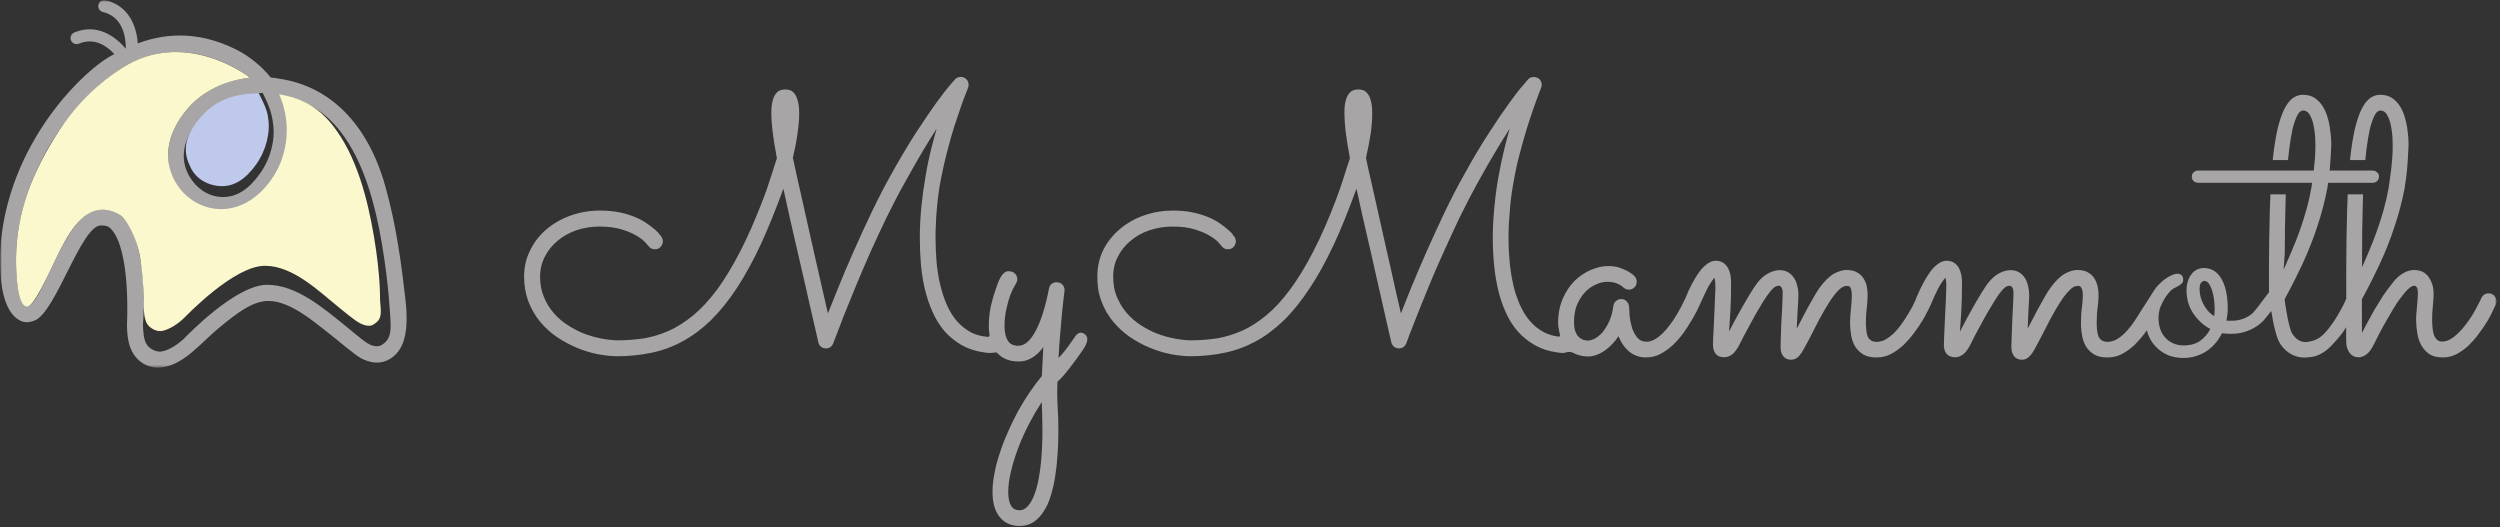
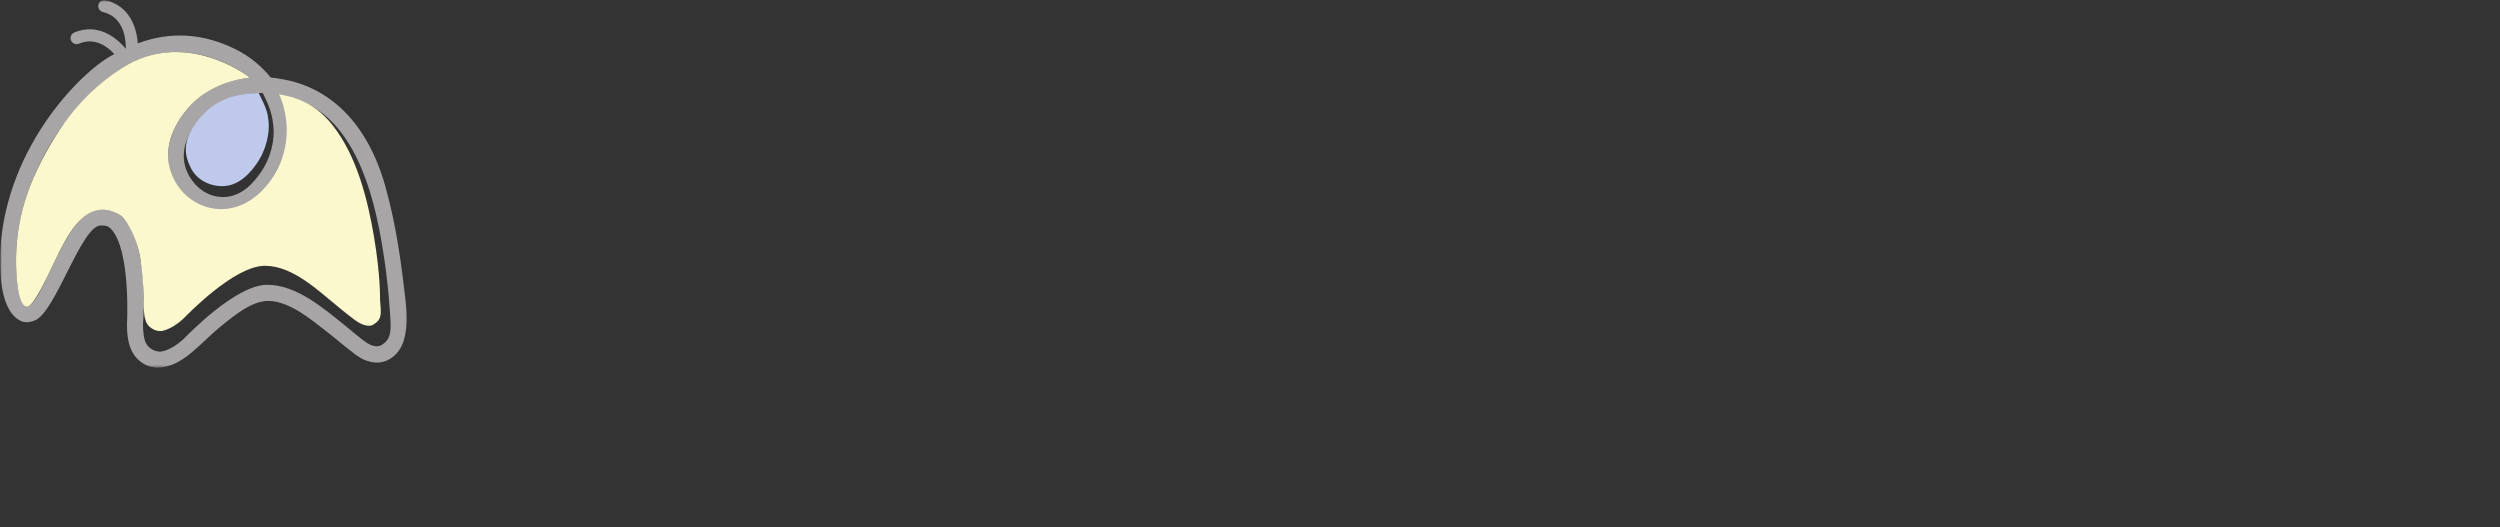
<svg xmlns="http://www.w3.org/2000/svg" width="716" height="151" viewBox="0 0 716 151" fill="none">
  <rect x="0" y="0" width="716" height="151" fill="#333333" stroke="none" />
  <g clip-path="url(#clip0_4143_18)">
    <mask id="mask0_4143_18" style="mask-type:luminance" maskUnits="userSpaceOnUse" x="0" y="0" width="716" height="151">
      <path d="M716 0H0V151H716V0Z" fill="white" />
    </mask>
    <g mask="url(#mask0_4143_18)">
      <mask id="mask1_4143_18" style="mask-type:luminance" maskUnits="userSpaceOnUse" x="0" y="0" width="118" height="106">
        <path d="M0 0.027H117.333V105.334H0V0.027Z" fill="white" />
      </mask>
      <g mask="url(#mask1_4143_18)">
        <path d="M4.598 73.334C4.786 59.99 10.442 46.938 16.671 37.771C23.885 27.157 31.973 21.323 34.869 19.506C52.718 8.297 70.056 20.938 71.546 22.214C62.822 23.292 57.062 27.006 53.046 31.959C48.233 37.948 46.885 44.87 49.374 51.032C51.593 56.469 56.442 60.245 62.046 60.901C68.109 61.631 74.062 58.547 78.39 52.453C82.614 46.605 84.036 38.813 82.234 31.646C81.885 30.157 81.39 28.756 80.77 27.37C87.593 28.417 93.275 32.256 97.431 37.568C104.348 46.412 107.551 59.016 109.411 69.995C111.385 81.625 111.791 91.266 111.796 91.287C112.036 94.412 111.817 96.709 110.322 98.037C109.098 99.125 108.348 99.396 106.791 99C104.947 98.532 102.53 96.235 98.437 92.927C92.405 88.052 84.77 81.573 76.525 81.563C67.489 81.552 53.666 96.026 52.593 97.068C51.52 98.068 50.379 98.901 49.27 99.526C48.093 100.146 46.905 100.703 45.765 100.703C44.655 100.703 43.733 100.213 43.108 99.766C42.416 99.282 41.963 98.693 41.655 97.969C41.374 97.204 41.171 96.375 41.098 95.407C41.01 94.552 40.968 94.115 40.947 92.855C41.202 89.75 42.348 70.032 35.426 62.526C33.588 60.521 31.286 59.933 28.692 60.073C22.853 60.391 18.77 68.329 15.327 75.552C12.358 81.792 9.791 87.459 7.989 87.698C4.853 88.115 4.541 77.349 4.598 73.334ZM78.296 36.183C78.707 39.636 77.786 45.073 74.457 49.709C71.202 54.282 67.671 56.573 63.489 56.422C59.458 56.282 56.171 53.797 54.286 50.584C52.077 46.818 51.327 41.235 56.827 34.641C60.796 29.875 65.848 26.886 75.228 26.61C77.895 31.735 78.046 34.037 78.296 36.183ZM6.494 92.136C7.306 92.355 8.39 92.427 10.03 91.75C15.978 89.297 23.244 64.74 28.812 64.573C29.952 64.542 30.874 64.615 31.775 65.547C37.52 71.526 36.374 92.761 36.374 92.776C36.374 94.506 36.458 95.938 36.76 97.526C37.921 103.672 42.65 105.417 45.405 105.302C52.437 105 57.358 98.266 62.952 93.698C67.796 89.745 72.213 86.282 76.697 86.193C82.822 86.068 89.713 92.011 92.765 94.344C96.791 97.422 101.65 101.776 103.708 102.766C107.9 104.786 110.551 103.495 111.801 102.713C115.859 100.193 117.197 94.86 116.067 85.313C115.01 76.365 113.692 65.214 110.364 53.375C105.254 35.178 94.411 24.99 80.791 22.672C78.577 22.276 79.145 22.401 77.53 22.193C74.968 19.011 71.499 16.099 67.447 14.089C55.624 8.245 45.869 10.037 39.463 12.422C39.14 7.714 37.004 1.667 30.27 0.073C29.338 -0.156 28.411 0.427 28.187 1.36C27.968 2.287 28.546 3.219 29.473 3.443C35.385 4.844 36.051 10.99 36.036 13.855C36.025 13.875 36.004 13.886 35.978 13.886C35.973 13.886 35.968 13.891 35.958 13.896C32.937 10.276 27.661 6.641 21.27 9.308C20.39 9.677 19.973 10.693 20.343 11.573C20.713 12.454 21.728 12.875 22.608 12.506C27.077 10.636 30.64 13.198 32.744 15.49L32.723 15.511C24.713 19.261 1.786 40.875 0.046 71.912C0.046 71.907 0.046 71.907 0.041 71.907C0.041 71.938 0.041 71.985 0.041 72.016C0.036 72.068 0.03 72.115 0.03 72.167L0.036 72.172C-0.105 76.99 -0.194 89.735 6.494 92.136Z" fill="#A7A5A6" />
      </g>
      <path d="M76.901 34.591C77.281 37.784 76.427 42.81 73.354 47.102C70.344 51.325 67.078 53.445 63.208 53.31C59.484 53.174 56.229 51.211 54.672 48.143C52.792 44.435 51.963 40.154 57.047 34.055C60.719 29.654 65.391 26.888 74.068 26.633C76.531 31.367 76.672 32.607 76.901 34.591Z" fill="#BFC9EB" />
      <path d="M107.969 92.193C106.772 93.256 106.042 93.522 104.522 93.136C102.719 92.673 101.188 91.381 97.188 88.152C91.298 83.391 83.943 76.131 75.891 76.121C67.063 76.105 53.558 90.251 52.511 91.266C51.464 92.246 50.344 93.058 49.266 93.667C48.115 94.272 46.954 94.818 45.839 94.818C44.756 94.818 43.855 94.344 43.245 93.902C42.563 93.428 42.126 92.855 41.824 92.141C41.553 91.402 41.35 90.589 41.282 89.641C41.193 88.808 41.152 88.381 41.131 87.147C41.266 85.532 41.042 80.36 40.298 74.704C39.657 69.855 37.433 64.928 35.391 62.49C34.235 61.11 31.355 59.876 28.813 60.089C23.12 60.563 19.376 67.048 16.016 74.105C13.115 80.204 9.678 87.542 7.912 87.782C4.85 88.188 4.542 77.667 4.6 73.746C4.782 60.709 9.251 49.157 17.068 37.214C23.938 26.73 32.277 21.126 35.105 19.35C52.542 8.396 70.094 20.985 71.548 22.235C63.027 23.287 57.089 26.959 53.167 31.798C48.464 37.647 46.844 44.131 49.277 50.152C51.443 55.464 56.178 59.147 61.657 59.792C67.579 60.506 73.397 57.49 77.626 51.537C81.751 45.824 83.136 38.209 81.381 31.209C81.042 29.756 80.558 28.386 79.949 27.032C86.615 28.053 91.334 30.855 95.391 36.042C102.152 44.688 105.282 56.995 107.1 67.725C109.027 79.084 108.839 85.871 108.839 85.891C109.079 88.943 109.433 90.897 107.969 92.193Z" fill="#FBF8CD" />
-       <path d="M298.105 132.782C297.745 135.933 297.324 138.246 296.782 140.063C296.219 142.037 295.521 143.532 294.652 144.631C293.86 145.626 292.969 146.136 292.006 146.136C290.87 146.136 290.074 145.704 289.568 144.824C289.021 143.876 288.756 142.584 288.756 140.865C288.756 139.183 289.016 137.24 289.532 135.089C289.964 133.095 290.657 130.865 291.636 128.272C292.449 126.069 293.506 123.725 294.87 121.1C295.938 119.053 297.11 117.053 298.36 115.141L298.365 115.36C298.402 116.558 298.428 117.683 298.48 118.751C298.532 120.272 298.558 121.714 298.558 123.157C298.558 126.423 298.407 129.662 298.105 132.782ZM302.23 136.256C302.532 134.412 302.751 132.376 302.886 130.048C303.042 128.157 303.115 126.095 303.115 123.558C303.115 120.49 303.042 118.183 302.886 116.069C302.761 113.819 302.761 111.543 302.876 109.287C304.678 107.897 308.225 102.918 309.412 101.251L309.667 100.891C311.021 99.012 312.204 96.928 310.714 95.736C310.256 95.366 309.792 95.215 309.334 95.293C308.511 95.428 307.98 96.257 307.662 96.751L307.537 96.944C305.141 100.423 303.912 101.793 303.157 102.496C303.298 100.022 303.438 97.767 303.641 95.621C303.844 93.204 304.021 91.09 304.193 89.308L304.459 86.907C304.537 86.147 304.61 85.486 304.678 84.918C304.745 84.308 304.808 83.85 304.85 83.548C304.886 83.293 304.907 83.137 304.907 83.085C304.907 82.517 304.688 81.98 304.245 81.47C303.824 81.048 303.261 80.835 302.579 80.835C302.037 80.835 301.532 81.012 301.167 81.319C300.792 81.616 300.537 82.064 300.433 82.616C299.376 88.048 298.094 92.079 296.511 94.949C295.048 97.657 293.412 99.027 291.652 99.027C290.261 99.027 289.261 98.548 288.673 97.605C288.027 96.595 287.699 95.199 287.699 93.46C287.699 91.715 287.876 90.064 288.24 88.418C288.657 86.637 288.99 85.454 289.36 84.486C289.787 83.433 290.146 82.585 290.532 81.996C290.673 81.741 290.995 81.194 291.021 81.121C291.24 80.772 291.355 80.392 291.355 79.986C291.355 79.35 291.131 78.803 290.714 78.382C290.308 77.918 289.751 77.767 289.079 77.678C286.771 77.382 285.662 81.512 285.209 82.736C284.719 84.069 284.256 85.647 283.829 87.423C283.407 89.361 283.193 91.407 283.193 93.507C283.193 94.382 283.277 95.183 283.407 95.949C283.459 96.241 283.219 96.507 282.923 96.48C281.141 96.34 279.568 95.928 278.152 95.215C276.574 94.366 275.199 93.272 274.063 91.97C272.896 90.626 271.912 89.027 271.141 87.215C270.37 85.48 269.735 83.522 269.245 81.397C268.813 79.626 268.485 77.585 268.219 74.97C268.037 72.6 267.943 70.355 267.943 68.282C267.943 66.887 267.943 65.449 268.042 64.058C268.1 62.491 268.178 61.225 268.298 60.064C268.537 57.095 268.907 54.272 269.402 51.678C270.058 48.361 270.615 45.876 271.209 43.621C271.917 40.876 272.589 38.512 273.251 36.402C273.98 34.184 274.636 32.241 275.214 30.553C275.855 28.715 276.308 27.506 276.678 26.631L276.844 26.21C277.105 25.538 277.209 25.272 277.251 25.147C277.386 24.84 277.407 24.532 277.407 24.308C277.407 23.683 277.204 23.152 276.803 22.72C276.376 22.262 275.818 22.027 275.152 22.027C274.495 22.027 273.933 22.262 273.48 22.767C273.386 22.907 272.521 23.887 272.006 24.47C271.126 25.47 269.912 27.043 268.178 29.418C266.761 31.371 264.985 33.98 262.412 37.887C260.094 41.48 257.631 45.626 255.084 50.22C253.303 53.397 251.49 56.913 249.548 60.965C247.85 64.553 246.053 68.366 244.423 72.126C242.678 76.069 241.24 79.465 240.027 82.507L239.683 83.361C238.709 85.772 237.855 87.897 237.115 89.751C236.714 88.053 236.298 86.199 235.839 84.178C235.605 83.126 235.355 82.053 235.105 80.965C234.766 79.501 234.417 77.996 234.074 76.454L232.209 68.204C231.704 65.996 231.23 63.861 230.761 61.757L230.339 59.85C229.709 57.152 229.131 54.532 228.574 52.006L227.079 45.225C227.725 42.47 228.146 40.241 228.402 38.241C228.725 36.131 228.886 34.282 228.886 32.579C228.886 30.949 228.761 29.803 228.501 28.996C228.292 28.074 227.98 27.355 227.579 26.866C227.167 26.308 226.719 25.97 226.214 25.829C225.792 25.689 225.35 25.611 224.969 25.611C224.537 25.611 224.1 25.673 223.6 25.803C223.105 25.96 222.652 26.288 222.245 26.777C221.787 27.319 221.459 28.053 221.266 28.928C221.021 29.845 220.902 31.053 220.902 32.532C220.902 33.944 221.027 35.704 221.282 37.772C221.506 39.652 221.881 41.986 222.501 45.324L221.938 47.048C221.475 48.47 221.006 49.902 220.563 51.324C219.928 53.355 219.266 55.251 218.6 56.954C216.282 62.975 214.105 67.923 211.959 72.079C209.839 76.194 207.605 79.871 205.329 83.007C203.037 86.032 200.756 88.491 198.553 90.308C196.094 92.282 193.839 93.72 191.641 94.699C189.339 95.73 186.933 96.47 184.495 96.897C181.813 97.282 179.37 97.47 177.027 97.47C175.725 97.47 174.219 97.308 172.303 96.975C170.589 96.642 168.902 96.163 167.292 95.548C165.688 94.928 164.084 94.09 162.516 93.064C160.964 92.064 159.615 90.882 158.501 89.548C157.334 88.204 156.407 86.663 155.735 84.949C155.037 83.257 154.678 81.345 154.678 79.262C154.678 77.183 155.141 75.246 156.053 73.491C156.907 71.782 158.1 70.303 159.699 68.965C161.178 67.699 162.98 66.689 165.053 65.949C167.178 65.246 169.402 64.887 171.652 64.887C174.204 64.887 176.381 65.168 178.131 65.73C179.839 66.251 181.298 66.882 182.469 67.605C183.6 68.298 184.381 68.907 184.86 69.486C185.126 69.772 185.308 69.991 185.438 70.142C185.568 70.288 185.636 70.371 185.693 70.423C186.157 71.069 186.792 71.397 187.574 71.397C188.266 71.397 188.818 71.147 189.199 70.673C189.626 70.22 189.855 69.678 189.855 69.116C189.855 68.741 189.74 68.345 189.506 67.913L189.402 67.72H189.344C189.271 67.632 189.162 67.486 189.037 67.308C188.751 66.861 188.313 66.392 187.662 65.819C187.021 65.257 186.235 64.663 185.344 64.058C184.449 63.392 183.324 62.772 182.016 62.225C180.704 61.663 179.199 61.194 177.532 60.84C175.771 60.48 173.896 60.303 171.803 60.303C168.964 60.303 166.183 60.767 163.537 61.689C160.949 62.6 158.62 63.913 156.615 65.585C154.626 67.246 153.084 69.194 151.907 71.548C150.709 73.845 150.1 76.423 150.1 79.21C150.1 81.772 150.516 84.183 151.339 86.382C152.256 88.663 153.36 90.548 154.699 92.157C156.089 93.824 157.709 95.303 159.516 96.538C161.292 97.741 163.204 98.767 165.209 99.6C167.157 100.412 169.157 101.027 171.162 101.438C173.423 101.839 175.23 102.027 176.85 102.027C180.146 102.027 183.423 101.694 186.589 101.032C189.714 100.386 192.683 99.298 195.412 97.793C198.188 96.319 200.907 94.314 203.495 91.829C206.094 89.282 208.605 86.183 210.964 82.611C213.396 78.897 215.756 74.585 217.98 69.798C220.089 65.189 222.235 59.892 224.355 54.032L224.678 55.486C225.183 57.751 225.709 60.095 226.235 62.538C226.568 63.996 226.902 65.449 227.235 66.897C227.673 68.808 228.105 70.72 228.553 72.632C228.928 74.204 229.277 75.741 229.62 77.251C229.995 78.913 230.365 80.543 230.745 82.137C231.355 84.882 231.995 87.767 232.589 90.241C233.12 92.564 233.548 94.428 233.876 95.84C234.027 96.527 234.146 97.053 234.23 97.418C234.303 97.736 234.344 97.918 234.355 97.991C234.443 98.522 234.704 98.949 235.131 99.293C235.516 99.616 235.985 99.782 236.527 99.782C237.542 99.782 238.266 99.282 238.693 98.215C238.709 98.147 238.912 97.491 239.485 96.116C240.016 94.678 240.745 92.788 241.678 90.397C242.386 88.626 243.178 86.689 244.063 84.522L245.032 82.147C246.219 79.277 247.542 76.183 249.188 72.423L249.881 70.913C251.188 68.053 252.542 65.095 253.98 62.163C255.568 58.96 257.287 55.559 259.068 52.413C261.261 48.434 263.12 45.194 264.735 42.506C265.886 40.605 267.094 38.642 268.266 36.85C267.771 38.548 267.298 40.272 266.855 42.006C266.152 44.762 265.584 47.47 265.11 50.282C264.615 53.085 264.204 56.038 263.896 59.064C263.594 62.053 263.438 65.105 263.438 68.132C263.438 70.663 263.542 73.194 263.745 75.657C263.99 78.324 264.365 80.668 264.886 82.824C265.48 85.267 266.214 87.454 267.079 89.319C267.933 91.282 269.074 93.126 270.469 94.814C271.839 96.361 273.49 97.71 275.381 98.824C277.381 99.933 279.584 100.641 281.902 100.933C282.495 101.043 283.011 101.089 283.579 101.089C284.219 101.089 285.365 100.85 285.485 100.98C287.063 102.709 289.1 103.532 291.73 103.532C293.37 103.532 294.839 103.037 296.23 102.027C297.219 101.308 298.079 100.428 298.803 99.397C298.787 99.788 298.766 100.183 298.745 100.589C298.714 101.298 298.678 102.032 298.636 102.803C298.563 104.522 298.485 106.147 298.386 107.699C297.313 108.964 296.199 110.454 294.886 112.376C293.735 114.048 292.631 115.839 291.511 117.865C290.469 119.865 289.469 121.824 288.626 123.839C287.751 125.761 286.969 127.777 286.313 129.829C285.641 131.855 285.131 133.803 284.813 135.6C284.443 137.438 284.251 139.214 284.251 140.865C284.251 143.944 284.933 146.355 286.271 148.027C287.631 149.761 289.579 150.641 292.053 150.641C293.516 150.641 294.855 150.261 296.048 149.511C297.209 148.683 298.183 147.636 298.943 146.412C299.818 145.079 300.506 143.543 300.98 141.855C301.553 139.97 301.959 138.136 302.23 136.256Z" fill="#A7A5A6" />
      <mask id="mask2_4143_18" style="mask-type:luminance" maskUnits="userSpaceOnUse" x="313" y="21" width="402" height="84">
-         <path d="M313.334 21.336H715.001V104.003H313.334V21.336Z" fill="white" />
-       </mask>
+         </mask>
      <g mask="url(#mask2_4143_18)">
        <path d="M634.146 90.532C633.417 90.1 632.833 89.574 632.281 88.939C631.776 88.335 631.349 87.678 630.995 86.975C630.641 86.293 630.365 85.585 630.208 84.876C630.063 84.173 629.958 83.543 629.958 82.861C629.958 81.85 630.135 81.194 630.438 80.918C630.818 80.59 631.042 80.439 631.271 80.439C631.75 80.439 632.203 80.689 632.583 81.173C632.938 81.699 633.266 82.329 633.516 83.09C633.766 83.897 633.969 84.751 634.094 85.689C634.224 86.647 634.271 87.553 634.271 88.486C634.271 89.168 634.25 89.85 634.146 90.532ZM714.422 84.767L714.401 84.741C713.948 84.256 713.417 84.017 712.776 84.017C711.807 84.017 711.094 84.48 710.651 85.397C710.391 85.996 710.031 86.704 709.573 87.532C709.182 88.355 708.688 89.251 708.099 90.199C707.531 91.126 706.875 92.074 706.203 92.944C705.417 93.986 704.714 94.772 703.99 95.428C703.26 96.157 702.5 96.746 701.729 97.183C700.927 97.616 700.214 97.819 699.474 97.819C698.833 97.819 698.354 97.663 698 97.329C697.63 97.006 697.349 96.585 697.094 96.001C696.885 95.35 696.75 94.678 696.682 93.933C696.594 93.012 696.557 92.282 696.557 91.569C696.557 90.157 696.63 88.835 696.781 87.517C696.922 86.074 696.984 85.105 696.984 84.376C696.984 83.293 696.885 82.423 696.667 81.642C696.427 80.902 696.135 80.121 695.641 79.465C695.208 78.788 694.646 78.272 693.911 77.876C693.208 77.522 692.339 77.329 691.453 77.329C690.443 77.329 689.443 77.6 688.479 78.137C687.302 78.782 686.302 79.652 685.422 80.793C684.38 82.043 683.422 83.397 682.521 84.689C681.563 86.194 680.719 87.564 679.932 88.897L679.344 89.965C678.771 90.996 678.214 91.991 677.688 92.991C677.229 93.84 676.823 94.621 676.464 95.345L676.448 85.736C676.542 85.569 676.63 85.392 676.714 85.215L676.807 85.032C678.599 81.772 680.188 78.501 681.51 75.725C683.193 72.095 684.615 68.506 685.74 65.064C686.948 61.501 687.938 57.782 688.667 54.001L688.708 53.772C688.708 53.699 688.719 53.637 688.729 53.579C688.74 53.522 688.745 53.465 688.75 53.428L688.865 52.652C689.135 50.949 689.495 48.611 689.797 42.079C689.88 40.105 689.651 38.272 689.385 36.407C689.12 34.694 688.667 33.1 688.042 31.663C687.359 30.246 686.536 29.173 685.521 28.387C684.521 27.574 683.214 27.147 681.74 27.147C679.995 27.147 678.516 27.975 677.333 29.621C676.224 31.183 675.323 33.376 674.578 36.329C673.953 38.861 673.469 41.845 673.089 45.449L673.047 45.845H677.427L677.458 45.522C677.547 44.605 677.641 43.71 677.755 42.814C678.036 40.569 678.365 38.574 678.729 36.907C679.146 35.267 679.62 33.934 680.135 32.954C680.62 32.079 681.146 31.652 681.74 31.652C682.526 31.652 683.146 32.038 683.62 32.829C684.167 33.793 684.536 34.798 684.745 35.907C684.979 37.038 685.135 38.241 685.214 39.449L685.234 40.392C685.25 41.085 685.266 41.621 685.266 42.012C685.255 45.788 684.693 49.71 684.359 52.053C684.266 52.684 684.188 53.215 684.146 53.605C684.135 53.657 684.13 53.704 684.12 53.762C683.708 56.048 683.203 58.23 682.63 60.236C681.776 63.236 680.781 66.194 679.661 69.032C678.682 71.506 677.62 74.027 676.495 76.543V72.522C676.495 70.465 676.521 68.23 676.542 65.876L676.547 65.48C676.573 63.069 676.641 60.637 676.714 58.064L676.724 57.746C676.745 57.163 676.76 56.595 676.776 56.032L676.786 55.663H672.38L672.365 56.006C672.302 57.371 672.25 58.751 672.219 60.194C672.078 64.918 671.995 70.194 671.969 76.329L671.964 78.647C671.958 80.225 671.953 81.829 671.969 83.428C671.943 83.944 671.943 84.48 671.969 85.006C671.964 85.183 671.964 85.366 671.964 85.538C671.958 85.553 671.948 85.569 671.943 85.585C671.745 86.142 671.417 86.798 671.036 87.553C670.781 88.006 670.583 88.46 670.281 88.939C669.521 90.381 668.661 91.741 667.656 93.105C666.771 94.324 665.885 95.47 664.786 96.335C664.188 96.808 663.505 97.194 662.755 97.48C662.276 97.626 661.766 97.777 661.245 97.871C661.182 97.881 661.12 97.892 661.057 97.902C659.594 98.116 658.01 97.824 656.536 95.637C655.354 93.887 654.313 85.736 654.313 85.736C654.406 85.569 654.495 85.392 654.578 85.215L654.672 85.032C656.464 81.772 658.052 78.501 659.375 75.725C661.057 72.095 662.479 68.506 663.604 65.064C664.813 61.501 665.802 57.782 666.531 54.001L666.573 53.772C666.573 53.699 666.583 53.637 666.594 53.579C666.604 53.522 666.615 53.465 666.615 53.428L666.734 52.652C666.745 52.553 666.76 52.454 666.776 52.355H679.427C679.958 52.355 680.411 52.204 680.76 51.902C680.938 51.725 681.089 51.548 681.167 51.371C681.292 51.121 681.344 50.866 681.344 50.616C681.344 50.465 681.318 50.34 681.318 50.21C681.245 49.855 681.068 49.553 680.76 49.329C680.411 48.975 679.958 48.85 679.427 48.85H667.214C667.37 47.262 667.521 45.137 667.661 42.079C667.75 40.105 667.516 38.272 667.25 36.407C666.984 34.694 666.531 33.1 665.906 31.663C665.229 30.246 664.401 29.173 663.385 28.387C662.385 27.574 661.078 27.147 659.604 27.147C657.865 27.147 656.38 27.975 655.198 29.621C654.089 31.183 653.188 33.376 652.443 36.329C651.818 38.861 651.333 41.845 650.953 45.449L650.911 45.845H655.292L655.323 45.522C655.411 44.605 655.505 43.71 655.62 42.814C655.901 40.569 656.229 38.574 656.594 36.907C657.016 35.267 657.484 33.934 658 32.954C658.484 32.079 659.01 31.652 659.604 31.652C660.396 31.652 661.01 32.038 661.484 32.829C662.031 33.793 662.401 34.798 662.609 35.907C662.844 37.038 663.005 38.241 663.078 39.449L663.099 40.392C663.115 41.085 663.13 41.621 663.13 42.012C663.125 44.376 662.901 46.793 662.656 48.85H629.63C629.099 48.85 628.646 48.975 628.292 49.329C627.917 49.631 627.74 50.059 627.74 50.616C627.74 51.121 627.917 51.548 628.292 51.902C628.646 52.204 629.099 52.355 629.63 52.355H662.182C662.104 52.881 662.036 53.35 662 53.678C661.583 56.001 661.078 58.204 660.495 60.236C659.641 63.236 658.646 66.194 657.526 69.032C656.547 71.506 655.151 74.71 654.026 77.23L654.365 72.522C654.365 70.465 654.385 68.23 654.411 65.876V65.48C654.438 63.069 654.505 60.637 654.578 58.064L654.589 57.746C654.609 57.163 654.625 56.595 654.641 56.032L654.651 55.663H650.25L650.234 56.006C650.167 57.371 650.115 58.751 650.083 60.194C649.943 64.918 649.859 70.194 649.833 76.329L649.828 78.647C649.823 80.225 649.818 81.829 649.833 83.428C649.828 83.465 649.833 83.553 649.844 83.683C648.484 85.486 646.557 88.027 646.458 88.157C645.505 89.35 645.198 89.725 644.469 90.23C643.708 90.782 642.875 91.189 641.995 91.439C641.083 91.741 640.052 91.866 638.917 91.866H638.26C638.031 91.866 637.828 91.845 637.656 91.819C637.88 90.631 638.031 89.496 638.031 88.439C638.031 86.366 637.828 84.626 637.479 83.116C637.125 81.647 636.62 80.439 635.99 79.48C635.359 78.543 634.677 77.866 633.87 77.413C633.01 76.98 632.151 76.756 631.271 76.756C629.729 76.756 628.521 77.361 627.615 78.569C626.677 79.808 626.224 81.345 626.224 83.262C626.224 85.663 626.88 87.829 628.141 89.751C629.427 91.694 631.042 93.131 633.01 94.215C632.354 95.579 631.396 96.689 630.135 97.595C628.875 98.506 627.26 98.933 625.344 98.933C624.281 98.933 623.323 98.73 622.438 98.355C621.531 97.949 620.797 97.418 620.167 96.736C619.536 96.053 619.01 95.22 618.703 94.267C618.375 93.308 618.203 92.272 618.203 91.163V91.064C618.203 90.09 618.344 89.215 618.552 88.402C618.698 88.095 619.589 85.423 621.656 83.288C622.193 82.736 622.844 82.433 623.375 82.178C623.927 81.876 624.38 81.6 624.708 81.319C625.089 81.069 625.266 80.616 625.266 80.032C625.266 79.532 625.115 79.126 624.813 78.824C624.563 78.543 624.104 78.397 623.526 78.397C623.047 78.397 622.26 78.621 621.281 79.178C620.271 79.704 619.26 80.465 618.25 81.548C617.771 82.001 617.37 82.532 616.964 83.116C616.74 83.423 612.49 90.111 612.417 90.246C611.896 91.111 611.297 92.012 610.547 93.064C609.781 94.069 609.099 94.861 608.385 95.543C607.677 96.23 606.87 96.829 606.047 97.277C604.604 98.064 602.839 98.095 601.938 97.48C601.5 97.163 601.193 96.782 601.005 96.34C600.828 95.85 600.698 95.298 600.589 94.512C600.542 93.845 600.495 93.147 600.495 92.475C600.495 90.631 600.583 89.23 600.766 88.058C600.943 86.861 601.026 85.673 601.026 84.423C601.026 83.611 600.938 82.814 600.76 82.043C600.516 81.022 600.229 80.319 599.813 79.72C599.38 79.022 598.76 78.444 597.974 78.012C597.198 77.543 596.234 77.329 594.938 77.329C593.859 77.329 592.714 77.663 591.432 78.355C590.115 79.069 588.698 80.444 587.229 82.449C586.734 83.137 586.208 83.98 585.568 85.1C585.016 86.048 584.411 87.126 583.667 88.496L583.219 89.34C582.714 90.288 582.208 91.236 581.729 92.199C581.375 92.855 581.042 93.486 580.734 94.085C580.745 93.631 580.766 93.163 580.786 92.694C580.839 91.631 580.891 90.543 580.917 89.538C580.964 88.558 581.016 87.6 581.068 86.73C581.13 85.96 581.167 85.236 581.167 84.579C581.167 83.694 581.063 82.824 580.828 81.85C580.667 81.079 580.375 80.355 579.896 79.553C579.438 78.887 578.891 78.361 578.214 77.96C576.849 77.157 574.839 77.126 572.755 78.173C571.656 78.704 570.63 79.564 569.609 80.788C569.021 81.475 568.344 82.522 567.505 83.887C566.599 85.371 565.781 86.715 564.974 88.183L564.453 89.116C563.76 90.355 563.099 91.527 562.5 92.73C562.052 93.553 561.661 94.308 561.328 94.96C561.391 94.022 561.453 93.09 561.516 92.152C561.583 91.147 561.651 90.142 561.714 89.142C561.849 86.897 561.917 84.288 561.917 80.918C561.917 80.157 561.854 79.433 561.729 78.746C561.578 78.038 561.349 77.376 561.031 76.746C560.672 76.131 560.229 75.652 559.677 75.262C559.063 74.881 558.323 74.678 557.542 74.678C556.13 74.678 554.661 75.579 553.172 77.366C552.13 78.694 551.005 80.6 549.828 83.032L549.792 83.142C549.557 83.699 549.297 84.272 549.016 84.887L548.781 85.402C548.75 85.486 548.724 85.574 548.698 85.663L548.651 85.824L548.646 85.835L548.63 85.887C548.5 86.173 548.349 86.475 548.182 86.814C548.063 87.053 547.938 87.303 547.786 87.657L547.771 87.699C547.339 88.506 546.802 89.397 546.286 90.246C545.771 91.095 545.172 91.991 544.411 93.069C543.714 94.022 543.016 94.835 542.286 95.543C541.552 96.225 540.74 96.824 539.938 97.277C538.422 98.085 536.656 98.079 535.823 97.475C535.396 97.178 535.099 96.808 534.896 96.34C534.677 95.736 534.557 95.173 534.51 94.553C534.427 93.777 534.385 93.095 534.385 92.475C534.385 90.819 534.479 89.376 534.661 88.043C534.802 86.689 534.891 85.553 534.891 84.423C534.891 83.626 534.776 82.788 534.656 82.053C534.49 81.246 534.177 80.486 533.703 79.72C533.271 79.022 532.651 78.444 531.865 78.012C531.094 77.543 530.12 77.329 528.807 77.329C527.76 77.329 526.547 77.683 525.307 78.355C523.984 79.069 522.568 80.444 521.089 82.454C520.474 83.366 519.948 84.204 519.438 85.1C518.896 86.027 518.292 87.105 517.536 88.496L517.146 89.23C516.62 90.215 516.099 91.199 515.594 92.204C515.24 92.881 514.906 93.527 514.589 94.142C514.609 93.689 514.63 93.204 514.656 92.694L514.807 89.548C514.87 88.71 514.917 87.887 514.964 87.121L514.984 86.715C515.036 85.835 515.063 85.137 515.063 84.579C515.063 83.59 514.948 82.694 514.724 81.85C514.547 81.012 514.24 80.262 513.786 79.553C513.349 78.913 512.802 78.392 512.099 77.954C511.417 77.574 510.615 77.376 509.703 77.376C508.714 77.376 507.714 77.637 506.646 78.173C505.495 78.736 504.427 79.616 503.464 80.798C502.87 81.564 502.125 82.663 501.37 83.887L500.75 84.933C500.13 85.975 499.49 87.048 498.844 88.183C498.26 89.236 497.698 90.262 497.135 91.288L496.339 92.741L495.698 93.996C495.526 94.329 495.365 94.647 495.208 94.949C495.25 94.308 495.292 93.668 495.333 93.027C495.417 91.73 495.505 90.433 495.583 89.142C495.719 86.881 495.781 84.272 495.781 80.918C495.781 80.163 495.724 79.439 495.599 78.762C495.484 78.121 495.26 77.47 494.901 76.746C494.516 76.095 494.089 75.626 493.536 75.262C492.875 74.871 492.182 74.678 491.411 74.678C490.021 74.678 488.604 75.553 487.068 77.366C485.948 78.788 484.813 80.699 483.688 83.074L482.708 85.387C482.547 85.689 482.396 86.017 482.224 86.361C482.047 86.736 481.849 87.137 481.63 87.564L481.448 87.954C481.016 88.72 480.568 89.522 480.078 90.35C479.516 91.319 478.896 92.23 478.177 93.142C477.464 94.095 476.771 94.892 476.078 95.569C475.286 96.303 474.563 96.84 473.802 97.256C473.052 97.668 472.323 97.866 471.578 97.866C470.474 97.866 469.594 97.486 468.958 96.736C468.281 95.918 467.771 94.98 467.406 93.887C467.052 92.642 466.828 91.532 466.74 90.512C466.708 90.038 466.682 89.621 466.656 89.246C466.615 88.678 466.578 88.21 466.568 87.808C466.536 87.256 466.292 86.725 465.88 86.314C465.422 85.861 464.958 85.652 464.365 85.652C463.786 85.652 463.307 85.824 462.849 86.189C462.401 86.553 462.13 87.043 462.063 87.605C461.849 89.293 461.443 90.803 460.859 92.09C460.286 93.282 459.656 94.298 458.953 95.183C458.25 95.954 457.51 96.564 456.766 96.97C455.958 97.355 455.354 97.538 454.849 97.538C454.104 97.538 453.417 97.371 452.922 97.064C452.349 96.715 451.948 96.345 451.63 95.876C451.302 95.303 451.094 94.767 450.964 94.194C450.854 93.642 450.797 92.991 450.797 92.324C450.797 90.262 451.099 88.558 451.719 87.126C452.37 85.71 453.177 84.486 454.12 83.496C455.078 82.564 456.135 81.855 457.271 81.397C458.313 80.933 459.385 80.699 460.453 80.699C461.036 80.699 461.609 80.767 462.25 80.913C462.708 81.038 463.094 81.199 463.469 81.355L463.625 81.418C463.948 81.579 464.203 81.762 464.427 81.918L464.521 81.98C464.729 82.147 464.844 82.236 464.922 82.314C465.839 83.168 467.219 83.189 468.125 82.282C468.547 81.861 468.76 81.324 468.76 80.694C468.76 80.105 468.547 79.548 468.125 79.074L468.036 78.996C467.943 78.918 467.771 78.777 467.547 78.574C467.188 78.267 466.641 77.918 466.021 77.595C465.391 77.272 464.651 76.96 463.74 76.637C461.229 75.876 458.521 76.1 455.802 77.23C454.104 77.923 452.51 78.965 451.068 80.335C449.677 81.699 448.51 83.423 447.604 85.465C446.688 87.569 446.24 89.897 446.24 92.574C446.24 93.564 446.599 95.204 446.786 96.006C446.839 96.225 446.646 96.439 446.422 96.413C444.896 96.225 443.51 95.829 442.313 95.215C440.703 94.387 439.359 93.324 438.198 91.965C437.115 90.741 436.151 89.189 435.26 87.215C434.396 85.21 433.776 83.308 433.365 81.402C432.891 79.246 432.552 77.079 432.359 74.96C432.146 72.803 432.036 70.558 432.036 68.282C432.036 66.866 432.083 65.439 432.135 64.069C432.234 62.657 432.333 61.324 432.438 60.059C432.625 57.444 432.995 54.699 433.568 51.668C434.036 48.944 434.635 46.241 435.354 43.621C435.979 41.184 436.677 38.751 437.417 36.402C438.047 34.418 438.719 32.34 439.359 30.553C439.932 28.913 440.411 27.59 440.786 26.642C440.974 26.194 441.271 25.48 441.365 25.157C441.484 24.881 441.547 24.6 441.547 24.308C441.547 23.683 441.344 23.147 440.943 22.72C440.526 22.277 439.932 22.027 439.266 22.027C438.609 22.027 438.089 22.246 437.677 22.689C437.563 22.803 437.052 23.392 436.177 24.465C435.26 25.454 434.036 27.027 432.318 29.418C430.682 31.647 428.74 34.496 426.552 37.887C424.078 41.684 421.615 45.829 419.224 50.215C417.474 53.298 415.656 56.814 413.661 60.965C411.818 64.808 410.073 68.694 408.536 72.126C407.036 75.574 405.49 79.137 404.115 82.506L403.964 82.876C402.922 85.465 402 87.756 401.224 89.736C400.818 88.043 400.38 86.194 399.932 84.178C399.469 82.032 398.964 79.793 398.438 77.449L396.349 68.204C395.984 66.548 395.62 64.933 395.26 63.34C395 62.168 394.74 61.006 394.479 59.855L393.984 57.637C393.552 55.71 393.135 53.829 392.714 52.006L392.568 51.371C392.063 49.173 391.583 47.095 391.219 45.23C391.828 42.517 392.255 40.293 392.568 38.236C392.859 36.204 393 34.355 393 32.579C393 31.168 392.885 29.928 392.661 28.98C392.375 27.954 392.073 27.293 391.703 26.876C391.344 26.35 390.88 25.986 390.37 25.824C390.036 25.73 389.547 25.611 389.135 25.611C388.792 25.611 388.271 25.642 387.776 25.798C387.208 25.96 386.724 26.303 386.396 26.767C385.974 27.236 385.672 27.881 385.38 28.923C385.146 29.73 385.042 30.845 385.042 32.532C385.042 33.871 385.156 35.585 385.396 37.777C385.682 39.97 386.094 42.512 386.62 45.324C386.016 47.105 385.396 49.017 384.682 51.319C384.01 53.371 383.349 55.267 382.714 56.954C380.568 62.663 378.339 67.751 376.094 72.079C373.943 76.267 371.693 79.944 369.417 83.006C367.094 86.111 364.885 88.501 362.661 90.308C360.339 92.22 358.026 93.699 355.786 94.699C353.37 95.756 351.026 96.475 348.635 96.897C345.953 97.282 343.521 97.47 341.193 97.47C339.844 97.47 338.333 97.308 336.438 96.97C334.771 96.657 333.125 96.194 331.406 95.548C329.87 94.954 328.302 94.142 326.604 93.064C325.141 92.085 323.797 90.902 322.62 89.548C321.609 88.366 320.802 87.074 320.135 85.574C320.078 85.465 320.031 85.366 319.99 85.272C319.932 85.152 319.875 85.038 319.833 84.965C319.453 83.944 319.219 83.121 319.068 82.308C318.901 81.23 318.823 80.23 318.823 79.262C318.823 77.1 319.271 75.163 320.172 73.491C321.042 71.746 322.234 70.267 323.818 68.96C325.297 67.673 327.057 66.689 329.198 65.949C331.349 65.236 333.5 64.887 335.766 64.887C338.359 64.887 340.547 65.168 342.271 65.73C344.01 66.262 345.464 66.897 346.609 67.605C347.74 68.298 348.521 68.907 348.99 69.47C349.281 69.824 349.51 70.079 349.651 70.23C349.714 70.303 349.76 70.35 349.781 70.381C350.25 71.053 350.88 71.397 351.661 71.397C352.349 71.397 352.932 71.142 353.359 70.657C353.74 70.183 353.943 69.652 353.943 69.116C353.943 68.71 353.833 68.303 353.62 67.913L353.521 67.72H353.469C353.464 67.715 353.458 67.71 353.453 67.704C353.37 67.6 353.255 67.449 353.141 67.335C352.917 66.902 352.495 66.449 351.75 65.819C351.177 65.319 350.432 64.741 349.479 64.058C348.536 63.376 347.396 62.756 346.104 62.225C344.797 61.663 343.286 61.194 341.625 60.845C339.964 60.486 338.042 60.303 335.922 60.303C333.094 60.303 330.385 60.756 327.651 61.689C325.078 62.59 322.818 63.861 320.75 65.585C318.714 67.308 317.115 69.314 315.99 71.558C314.849 73.902 314.266 76.475 314.266 79.21C314.266 80.251 314.339 81.345 314.469 82.345C314.516 82.84 314.609 83.376 314.755 83.991C314.979 84.892 315.177 85.642 315.495 86.371C315.76 87.126 316.104 87.881 316.604 88.824C316.833 89.277 317.047 89.704 317.323 90.048C317.74 90.72 318.219 91.392 318.839 92.157C320.219 93.808 321.828 95.282 323.635 96.543C325.542 97.814 327.406 98.814 329.323 99.6C331.286 100.418 333.307 101.037 335.328 101.438C337.526 101.834 339.37 102.027 340.969 102.027C344.281 102.027 347.568 101.694 350.729 101.032C353.844 100.391 356.74 99.329 359.583 97.793C362.292 96.34 364.917 94.392 367.609 91.829C370.151 89.361 372.589 86.35 375.047 82.616C377.37 79.189 379.677 74.996 382.12 69.798C384.099 65.522 386.135 60.491 388.49 54.043C389.161 57.168 389.766 59.897 390.375 62.538C391.156 65.819 391.906 69.131 392.63 72.329L392.693 72.626C393.099 74.454 393.5 76.23 393.901 77.975C394.219 79.387 394.531 80.772 394.839 82.142L395.302 84.152C395.823 86.407 396.286 88.439 396.682 90.246C397.25 92.631 397.672 94.46 397.969 95.85C398.307 97.183 398.453 97.876 398.469 97.996C398.547 98.444 398.786 98.861 399.255 99.314C399.734 99.637 400.151 99.782 400.615 99.782C401.651 99.782 402.385 99.282 402.807 98.225C402.828 98.131 403.047 97.501 403.573 96.126C403.844 95.454 404.135 94.694 404.474 93.824C404.859 92.824 405.302 91.683 405.818 90.392C406.354 89.017 406.958 87.543 407.609 85.944C408.094 84.751 408.609 83.491 409.146 82.147C410.292 79.324 411.63 76.236 413.354 72.418C415.031 68.71 416.583 65.35 418.094 62.163C419.943 58.444 421.599 55.251 423.156 52.413C425.37 48.397 427.469 44.835 428.854 42.506C430.167 40.34 431.333 38.47 432.385 36.861C431.938 38.423 431.474 40.121 430.995 42.006C430.245 45.079 429.682 47.71 429.224 50.282C428.703 53.09 428.297 56.043 428.01 59.064C427.693 62.236 427.531 65.288 427.531 68.131C427.531 70.564 427.646 73.095 427.885 75.657C428.109 78.105 428.495 80.512 429.026 82.824C429.552 85.105 430.281 87.293 431.193 89.319C432.099 91.392 433.214 93.189 434.604 94.814C435.953 96.361 437.604 97.71 439.521 98.824C441.49 99.933 443.682 100.641 446.016 100.933C446.589 101.037 447.161 101.121 447.719 101.089C447.99 101.079 448.229 101.022 448.432 100.949C449.229 100.668 450.099 100.766 450.833 101.178C450.964 101.251 451.099 101.319 451.234 101.386C452.406 101.86 453.573 102.095 454.802 102.095C456.417 102.095 458.125 101.475 459.729 100.308C461.156 99.293 462.438 97.939 463.542 96.288C464.188 97.949 465.099 99.329 466.266 100.412C467.698 101.709 469.438 102.371 471.427 102.371C472.927 102.371 474.307 102.032 475.531 101.371C476.75 100.74 477.922 99.902 479.12 98.814C480.156 97.824 481.141 96.71 482.13 95.387C482.964 94.178 483.745 93.038 484.401 91.876C484.844 91.147 485.344 90.303 485.682 89.595C485.813 89.397 485.911 89.199 486 89.017L486.057 88.897C486.464 88.058 486.745 87.475 486.87 87.194C487.016 86.881 487.146 86.579 487.266 86.293C487.469 85.824 487.656 85.387 487.88 84.949C488.615 83.298 489.302 81.97 489.875 81.111C490.448 80.189 490.823 79.746 491.031 79.543C491.083 79.694 491.135 79.939 491.182 80.335C491.276 81.012 491.307 81.73 491.281 82.595C491.255 83.34 491.219 84.1 491.188 84.876C491.146 85.788 491.104 86.73 491.078 87.689C491.005 89.506 490.927 91.22 490.854 92.855C490.771 94.095 490.724 95.215 490.682 96.178L490.646 96.897C490.599 98.043 490.599 98.626 490.599 98.73C490.599 99.808 490.854 100.683 491.365 101.329C491.906 101.985 492.734 102.319 493.833 102.319C494.63 102.319 495.375 102.048 496.13 101.48C496.875 100.876 497.615 99.85 498.318 98.433C499.047 96.954 499.703 95.699 500.38 94.486C500.672 93.96 500.953 93.428 501.229 92.902C501.734 91.954 502.229 91.012 502.745 90.111C503.578 88.72 504.365 87.407 505.036 86.256C505.635 85.308 506.25 84.433 506.865 83.657C507.354 83.001 507.859 82.491 508.307 82.173C509.203 81.694 509.755 81.715 510.182 82.251C510.427 82.558 510.557 83.137 510.557 83.918C510.557 84.23 510.542 84.657 510.521 85.183L510.505 85.663C510.453 86.449 510.427 87.361 510.406 88.308C510.328 89.319 510.276 90.361 510.229 91.413C510.146 92.642 510.104 93.678 510.104 94.574C510.057 95.522 510.031 96.381 510.005 97.194L510 97.345C509.953 98.189 509.953 98.881 509.953 99.387C509.953 100.49 510.193 101.324 510.708 102.006C511.24 102.683 512.005 103.027 512.984 103.027C513.438 103.027 513.818 102.938 514.276 102.725C514.573 102.553 515.01 102.246 515.375 101.798C515.682 101.444 516.135 100.881 516.526 100.074C516.76 99.678 517.021 99.194 517.313 98.657C517.521 98.272 517.75 97.855 518 97.402C518.578 96.23 519.177 95.085 519.766 93.954C520.177 93.163 520.583 92.381 520.969 91.611C522.026 89.657 522.979 88.017 523.885 86.585C524.755 85.22 525.682 84.022 526.557 83.116C527.411 82.288 528.161 81.881 528.854 81.881C528.984 81.887 529.109 81.881 529.333 81.907C529.411 81.907 529.583 81.965 529.729 82.095C529.807 82.163 530.005 82.381 530.177 82.881C530.297 83.303 530.365 83.933 530.365 84.699C530.365 85.397 530.302 86.392 530.167 87.913C529.958 89.527 529.859 91.027 529.859 92.501C529.859 93.678 529.969 94.876 530.193 96.163C530.354 97.23 530.729 98.241 531.385 99.361C531.984 100.251 532.75 100.97 533.724 101.569C534.667 102.1 535.896 102.365 537.479 102.371C538.922 102.376 540.328 102.048 541.599 101.376C542.813 100.735 543.99 99.892 545.208 98.782C546.365 97.626 547.339 96.506 548.167 95.366C549.13 94.116 549.917 92.902 550.557 91.876C551.146 90.918 551.536 90.199 551.828 89.569C551.958 89.34 552.083 89.105 552.193 88.887C552.427 88.371 552.635 87.954 552.786 87.642C552.88 87.454 552.953 87.303 553.005 87.194C553.005 87.194 553.005 87.194 553.005 87.189L553.214 86.689C553.49 86.043 553.745 85.439 553.99 84.902C554.708 83.298 555.396 81.991 555.979 81.116C556.531 80.251 556.927 79.788 557.161 79.553C557.219 79.704 557.281 79.949 557.339 80.324C557.406 80.965 557.464 81.736 557.411 82.595C557.365 84.017 557.302 85.491 557.24 87.043L557.177 88.282C557.089 89.881 557 91.402 556.958 92.861C556.911 93.824 556.875 94.71 556.839 95.506L556.781 96.897C556.729 98.043 556.729 98.626 556.729 98.73C556.729 99.861 556.979 100.709 557.495 101.329C558.036 101.985 558.865 102.319 559.969 102.319C560.75 102.319 561.516 102.043 562.255 101.485C563.031 100.876 563.771 99.85 564.453 98.433C565.109 97.09 565.797 95.762 566.49 94.486L566.688 94.126C567.427 92.756 568.167 91.397 568.875 90.111C569.156 89.652 569.422 89.199 569.682 88.756C570.208 87.871 570.708 87.032 571.198 86.251C571.818 85.23 572.411 84.361 572.969 83.657C573.464 83.001 573.964 82.491 574.417 82.173C574.828 81.954 575.208 81.829 575.484 81.829C575.797 81.829 576.031 81.96 576.281 82.241C576.526 82.579 576.661 83.173 576.661 83.918C576.661 84.319 576.661 84.918 576.615 85.663C576.583 86.111 576.563 86.6 576.542 87.116C576.526 87.506 576.51 87.907 576.484 88.329C576.464 89.324 576.411 90.366 576.333 91.423C576.313 91.954 576.292 92.475 576.271 92.991C576.255 93.527 576.234 94.058 576.208 94.585C576.182 95.59 576.156 96.496 576.109 97.355L576.094 97.824C576.073 98.449 576.057 98.975 576.057 99.387C576.057 100.459 576.297 101.287 576.807 101.996C577.297 102.662 578.109 103.027 579.094 103.027C579.563 103.027 579.964 102.933 580.375 102.73C580.781 102.511 581.167 102.183 581.464 101.813C581.906 101.371 582.26 100.787 582.688 100.069C582.854 99.767 583.031 99.423 583.229 99.043C583.484 98.548 583.771 98.001 584.104 97.407L585.526 94.663C586.057 93.631 586.583 92.616 587.104 91.611C588.01 89.939 588.99 88.173 590.021 86.585C590.844 85.256 591.776 84.053 592.724 83.105C593.469 82.319 594.276 81.881 594.99 81.881C595.052 81.881 595.24 81.881 595.469 81.907C595.557 81.907 595.667 81.965 595.859 82.095C596 82.22 596.156 82.496 596.313 82.902C596.453 83.293 596.521 83.897 596.521 84.699C596.521 85.527 596.432 86.637 596.271 87.907C596.083 89.204 595.99 90.71 595.99 92.501C595.99 93.824 596.099 95.027 596.323 96.168C596.526 97.335 596.911 98.376 597.505 99.35C598.047 100.22 598.813 100.949 599.859 101.569C600.823 102.115 602.026 102.371 603.641 102.371C605.125 102.371 606.474 102.043 607.771 101.365C609.026 100.694 610.219 99.824 611.344 98.782C612.135 97.965 613.161 96.876 614.109 95.642C614.182 95.548 614.255 95.449 614.307 95.355C614.49 95.152 614.63 94.933 614.771 94.72C614.797 94.683 614.828 94.642 614.854 94.605C614.953 94.965 615.047 95.319 615.172 95.678C615.172 95.704 615.172 95.751 615.224 95.782C615.755 97.168 616.484 98.355 617.495 99.361C618.453 100.345 619.589 101.152 620.901 101.709C622.214 102.24 623.677 102.516 625.266 102.516C626.604 102.516 627.839 102.365 629 101.959C630.161 101.584 631.172 101.1 632.104 100.47C633.01 99.84 633.87 99.058 634.578 98.199C635.281 97.366 635.885 96.413 636.396 95.423C637.026 95.527 637.755 95.6 638.589 95.6C640.177 95.626 641.615 95.475 642.875 95.048C644.188 94.642 645.323 94.116 646.359 93.407C647.068 92.954 647.672 92.423 648.25 91.845C648.385 91.72 649.432 90.413 650.5 89.074C651.042 92.616 651.922 96.824 653.12 98.564C655.385 101.85 658.563 102.761 661.354 102.303C663.318 102.183 665.682 101.319 668.26 98.428C669.219 97.35 670.177 96.308 671.036 95.1C671.063 95.1 671.063 95.074 671.063 95.074C671.365 94.605 671.651 94.157 671.943 93.704V97.725C671.943 98.98 672.234 100.027 672.839 100.933C673.474 101.855 674.38 102.324 675.531 102.324C676.188 102.324 676.885 102.074 677.677 101.553C678.458 101.016 679.172 100.058 679.911 98.548C680.406 97.621 680.87 96.704 681.328 95.746C682.036 94.355 682.635 93.262 683.266 92.199C683.964 90.949 684.703 89.678 685.453 88.423C686.255 87.085 687 85.996 687.734 85.069C688.474 84.053 689.167 83.262 689.849 82.652C690.479 82.095 690.984 81.84 691.453 81.84C691.698 81.84 691.932 81.97 692.146 82.215C692.37 82.522 692.479 83.163 692.479 84.126C692.479 84.522 692.458 85.027 692.406 85.585C692.354 86.189 692.307 86.824 692.255 87.47C692.182 88.121 692.135 88.772 692.083 89.423L692.078 89.512C692.01 90.168 691.974 90.798 691.974 91.491C691.974 92.699 692.078 93.913 692.281 95.204C692.464 96.475 692.833 97.657 693.375 98.72C693.901 99.741 694.688 100.647 695.667 101.355C696.672 102.037 697.964 102.376 699.63 102.376C701.042 102.376 702.359 102.048 703.656 101.371C704.891 100.704 706.073 99.84 707.177 98.782C708.057 97.881 709.182 96.678 710.083 95.366C711.042 94.09 711.818 92.892 712.458 91.871C713.172 90.605 713.651 89.673 714.005 88.876C714.188 88.512 714.339 88.189 714.458 87.923C714.599 87.616 714.703 87.387 714.818 87.199C714.943 86.918 715 86.637 715 86.298C715 85.798 714.802 85.272 714.422 84.767Z" fill="#A7A5A6" />
      </g>
    </g>
  </g>
  <defs>
    <clipPath id="clip0_4143_18">
      <rect width="716" height="151" fill="white" />
    </clipPath>
  </defs>
</svg>